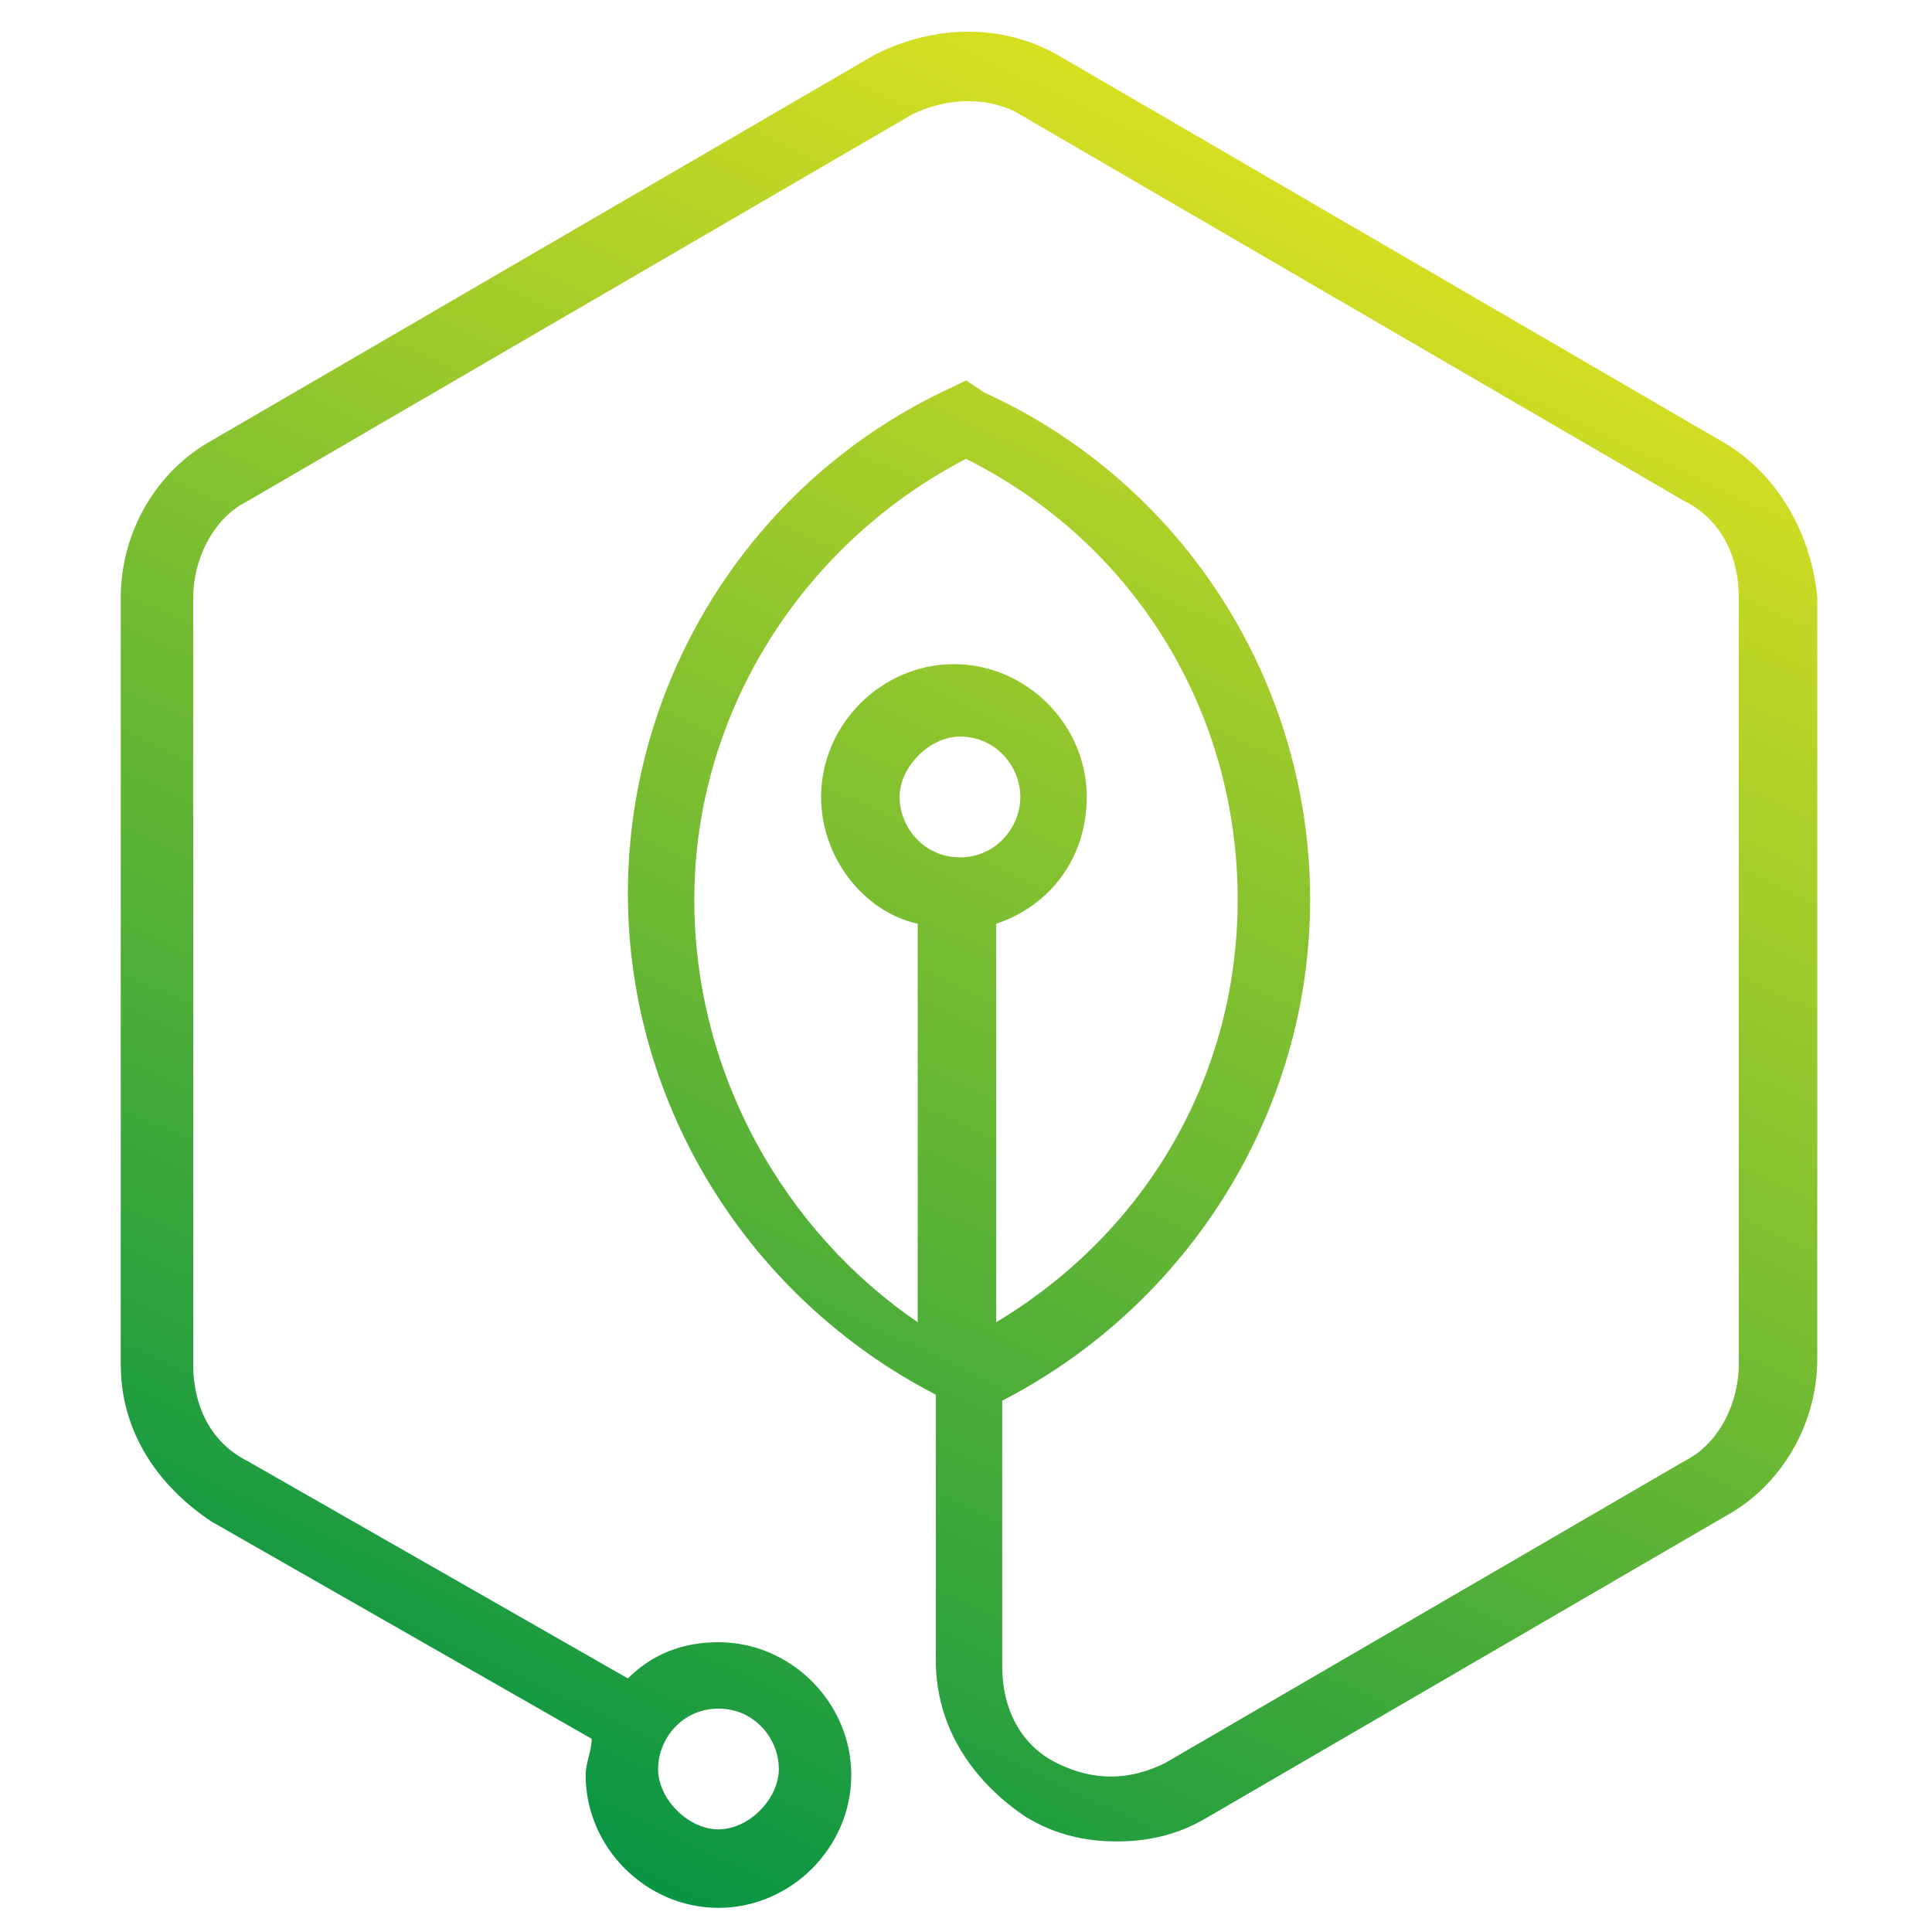
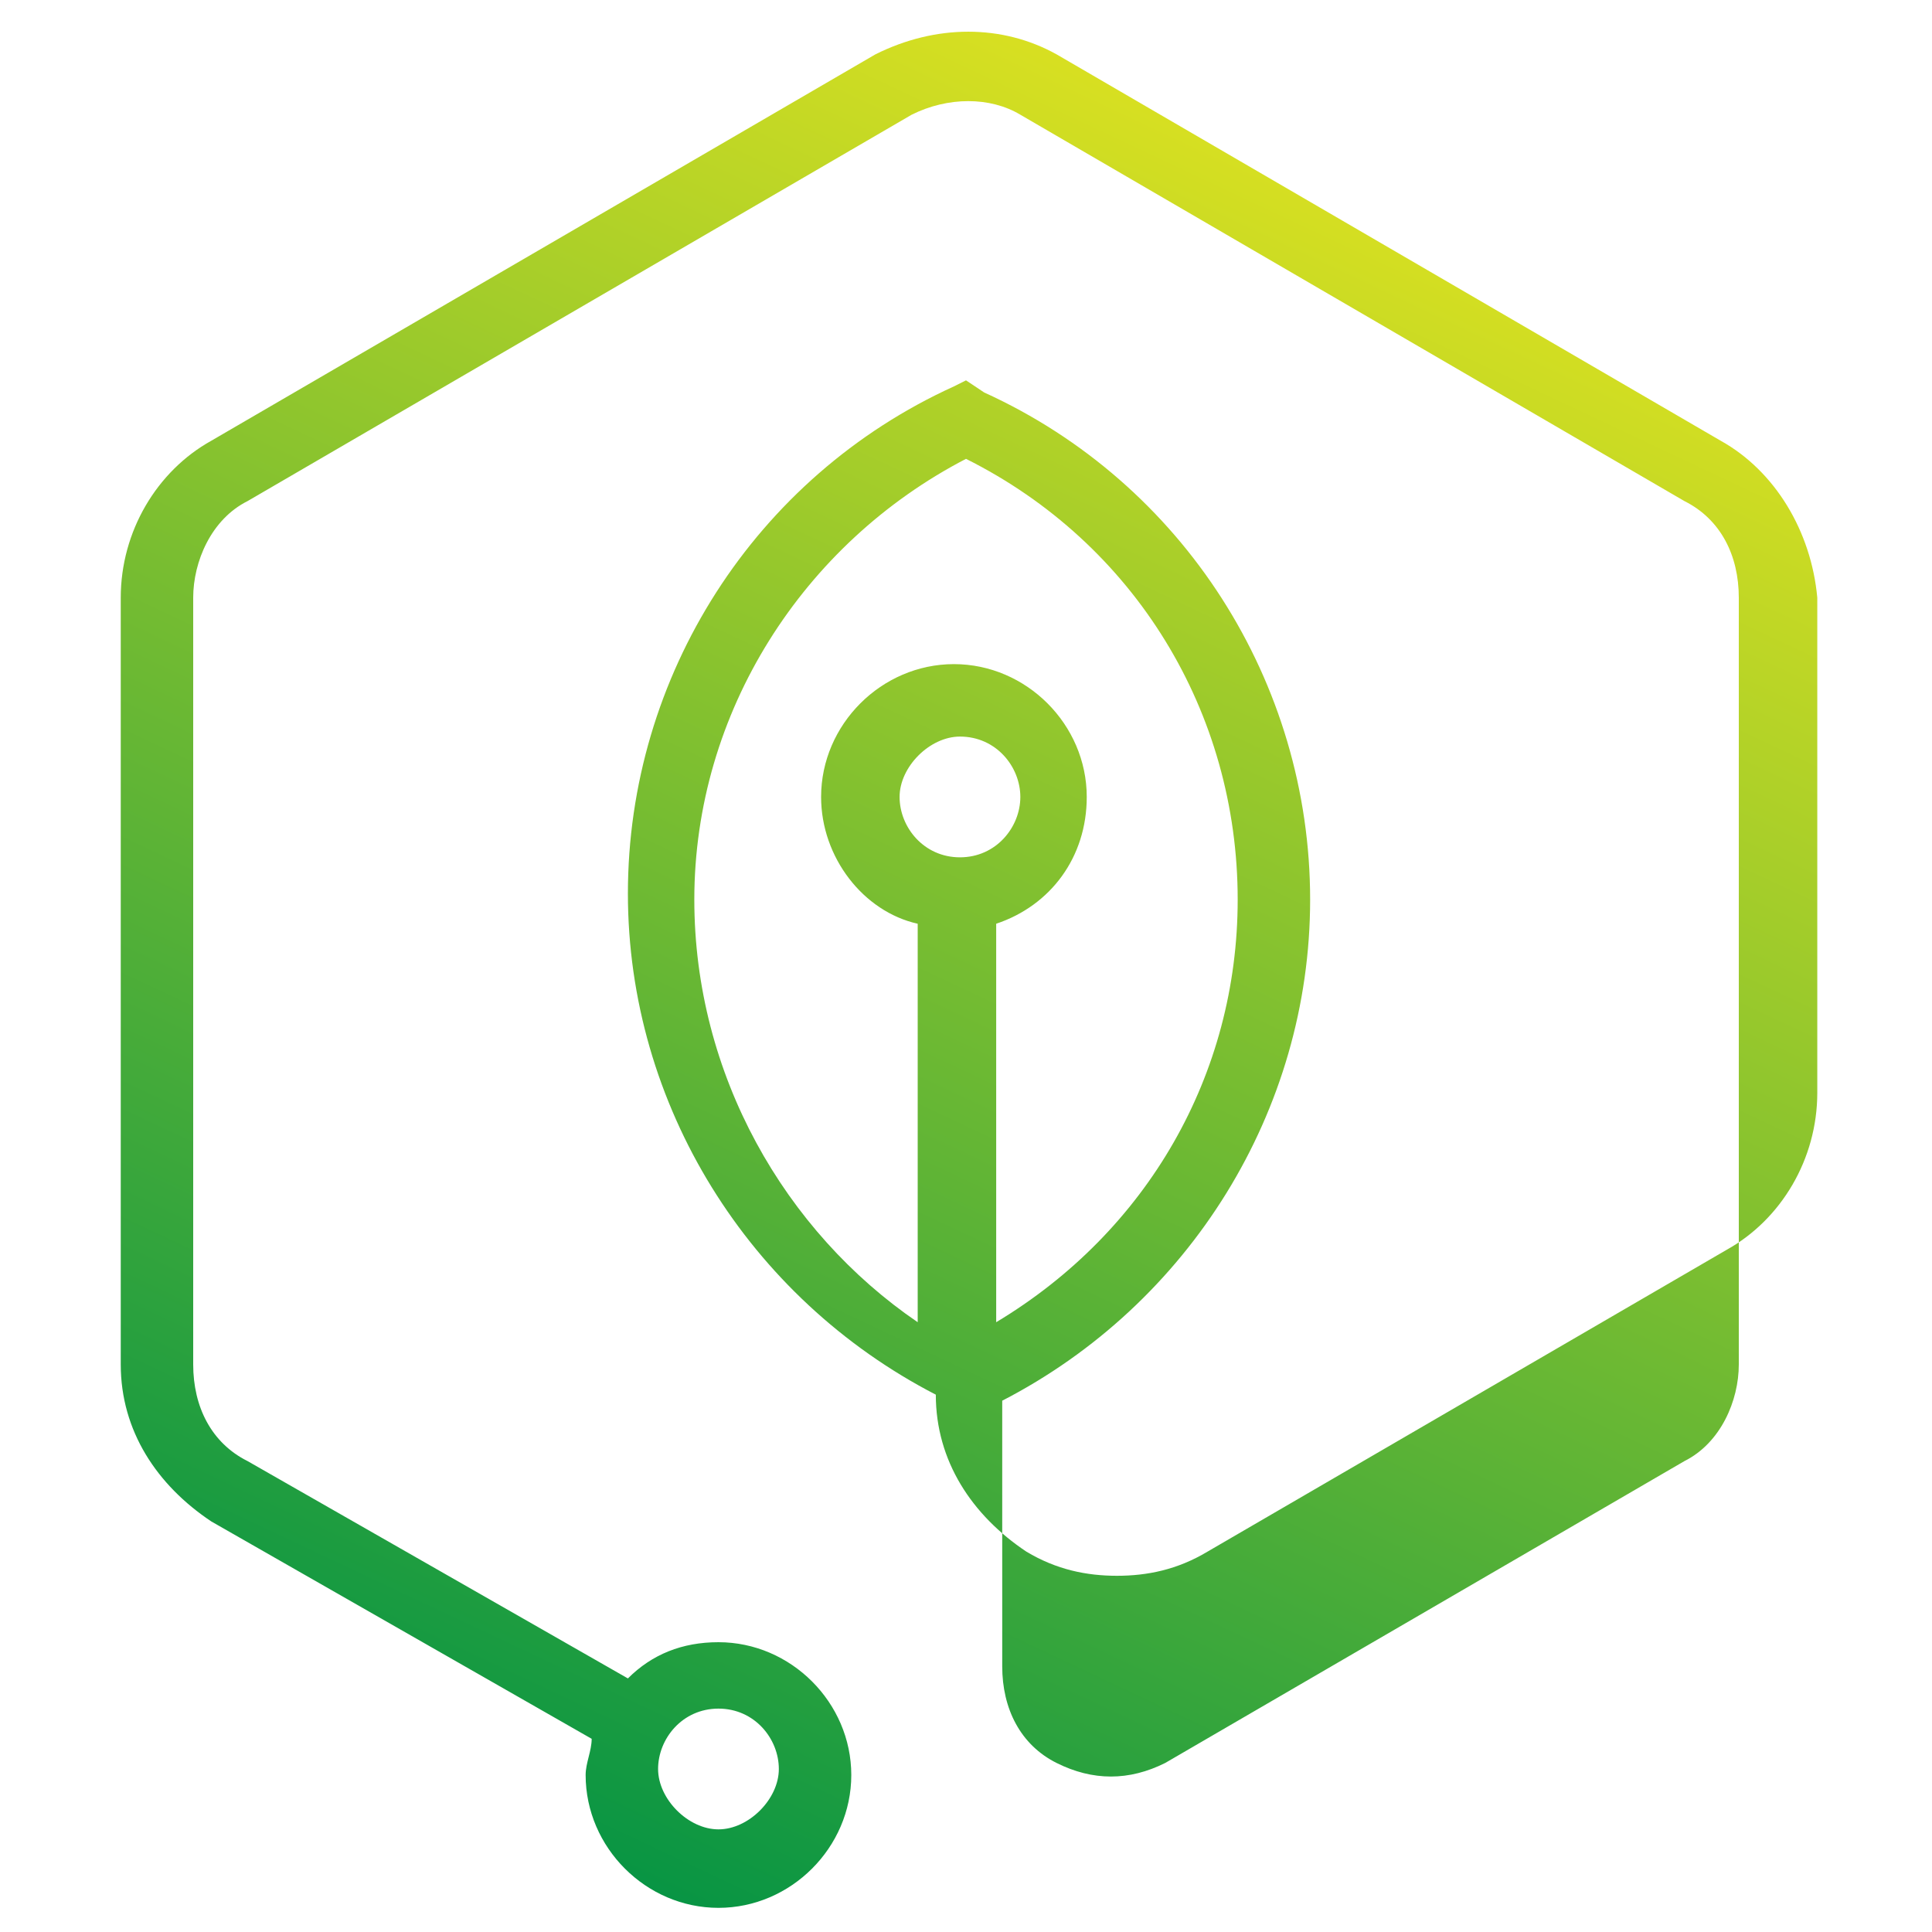
<svg xmlns="http://www.w3.org/2000/svg" version="1.1" id="Layer_1" x="0px" y="0px" width="32px" height="32px" viewBox="0 0 32 32" style="enable-background:new 0 0 32 32;" xml:space="preserve">
  <style type="text/css">
	.st0{fill:url(#SVGID_1_);}
</style>
  <linearGradient id="SVGID_1_" gradientUnits="userSpaceOnUse" x1="8.732" y1="31.636" x2="22.252" y2="2.936">
    <stop offset="0" style="stop-color:#009245" />
    <stop offset="1" style="stop-color:#D9E021" />
  </linearGradient>
-   <path class="st0" d="M28.5,7.3l-11-6.4c-0.9-0.5-2-0.5-3,0l-11,6.4C2.6,7.8,2,8.8,2,9.9v12.7c0,1.1,0.6,2,1.5,2.6l6.3,3.6  c0,0.2-0.1,0.4-0.1,0.6c0,1.2,1,2.2,2.2,2.2s2.2-1,2.2-2.2c0-1.2-1-2.2-2.2-2.2c-0.6,0-1.1,0.2-1.5,0.6l-6.3-3.6  c-0.6-0.3-0.9-0.9-0.9-1.6V9.9c0-0.6,0.3-1.3,0.9-1.6l11-6.4c0.6-0.3,1.3-0.3,1.8,0l11,6.4c0.6,0.3,0.9,0.9,0.9,1.6v12.7  c0,0.6-0.3,1.3-0.9,1.6l-8.6,5c-0.6,0.3-1.2,0.3-1.8,0c-0.6-0.3-0.9-0.9-0.9-1.6v-4.4c3.1-1.6,5.1-4.8,5.1-8.3  c0-3.6-2.1-6.9-5.4-8.4L16,6.3l-0.2,0.1c-3.3,1.5-5.4,4.8-5.4,8.4c0,3.5,2,6.7,5.1,8.3v4.4c0,1.1,0.6,2,1.5,2.6  c0.5,0.3,1,0.4,1.5,0.4c0.5,0,1-0.1,1.5-0.4l8.6-5c0.9-0.5,1.5-1.5,1.5-2.6V9.9C30,8.8,29.4,7.8,28.5,7.3z M11.9,28.3  c0.6,0,1,0.5,1,1s-0.5,1-1,1s-1-0.5-1-1S11.3,28.3,11.9,28.3z M11.5,14.9c0-3.1,1.8-5.9,4.5-7.3c2.8,1.4,4.5,4.2,4.5,7.3  c0,2.9-1.5,5.5-4,7l0-6.6c0.9-0.3,1.5-1.1,1.5-2.1c0-1.2-1-2.2-2.2-2.2c-1.2,0-2.2,1-2.2,2.2c0,1,0.7,1.9,1.6,2.1l0,6.6  C13,20.4,11.5,17.8,11.5,14.9z M15.9,14.2c-0.6,0-1-0.5-1-1s0.5-1,1-1c0.6,0,1,0.5,1,1S16.5,14.2,15.9,14.2z" />
+   <path class="st0" d="M28.5,7.3l-11-6.4c-0.9-0.5-2-0.5-3,0l-11,6.4C2.6,7.8,2,8.8,2,9.9v12.7c0,1.1,0.6,2,1.5,2.6l6.3,3.6  c0,0.2-0.1,0.4-0.1,0.6c0,1.2,1,2.2,2.2,2.2s2.2-1,2.2-2.2c0-1.2-1-2.2-2.2-2.2c-0.6,0-1.1,0.2-1.5,0.6l-6.3-3.6  c-0.6-0.3-0.9-0.9-0.9-1.6V9.9c0-0.6,0.3-1.3,0.9-1.6l11-6.4c0.6-0.3,1.3-0.3,1.8,0l11,6.4c0.6,0.3,0.9,0.9,0.9,1.6v12.7  c0,0.6-0.3,1.3-0.9,1.6l-8.6,5c-0.6,0.3-1.2,0.3-1.8,0c-0.6-0.3-0.9-0.9-0.9-1.6v-4.4c3.1-1.6,5.1-4.8,5.1-8.3  c0-3.6-2.1-6.9-5.4-8.4L16,6.3l-0.2,0.1c-3.3,1.5-5.4,4.8-5.4,8.4c0,3.5,2,6.7,5.1,8.3c0,1.1,0.6,2,1.5,2.6  c0.5,0.3,1,0.4,1.5,0.4c0.5,0,1-0.1,1.5-0.4l8.6-5c0.9-0.5,1.5-1.5,1.5-2.6V9.9C30,8.8,29.4,7.8,28.5,7.3z M11.9,28.3  c0.6,0,1,0.5,1,1s-0.5,1-1,1s-1-0.5-1-1S11.3,28.3,11.9,28.3z M11.5,14.9c0-3.1,1.8-5.9,4.5-7.3c2.8,1.4,4.5,4.2,4.5,7.3  c0,2.9-1.5,5.5-4,7l0-6.6c0.9-0.3,1.5-1.1,1.5-2.1c0-1.2-1-2.2-2.2-2.2c-1.2,0-2.2,1-2.2,2.2c0,1,0.7,1.9,1.6,2.1l0,6.6  C13,20.4,11.5,17.8,11.5,14.9z M15.9,14.2c-0.6,0-1-0.5-1-1s0.5-1,1-1c0.6,0,1,0.5,1,1S16.5,14.2,15.9,14.2z" />
</svg>